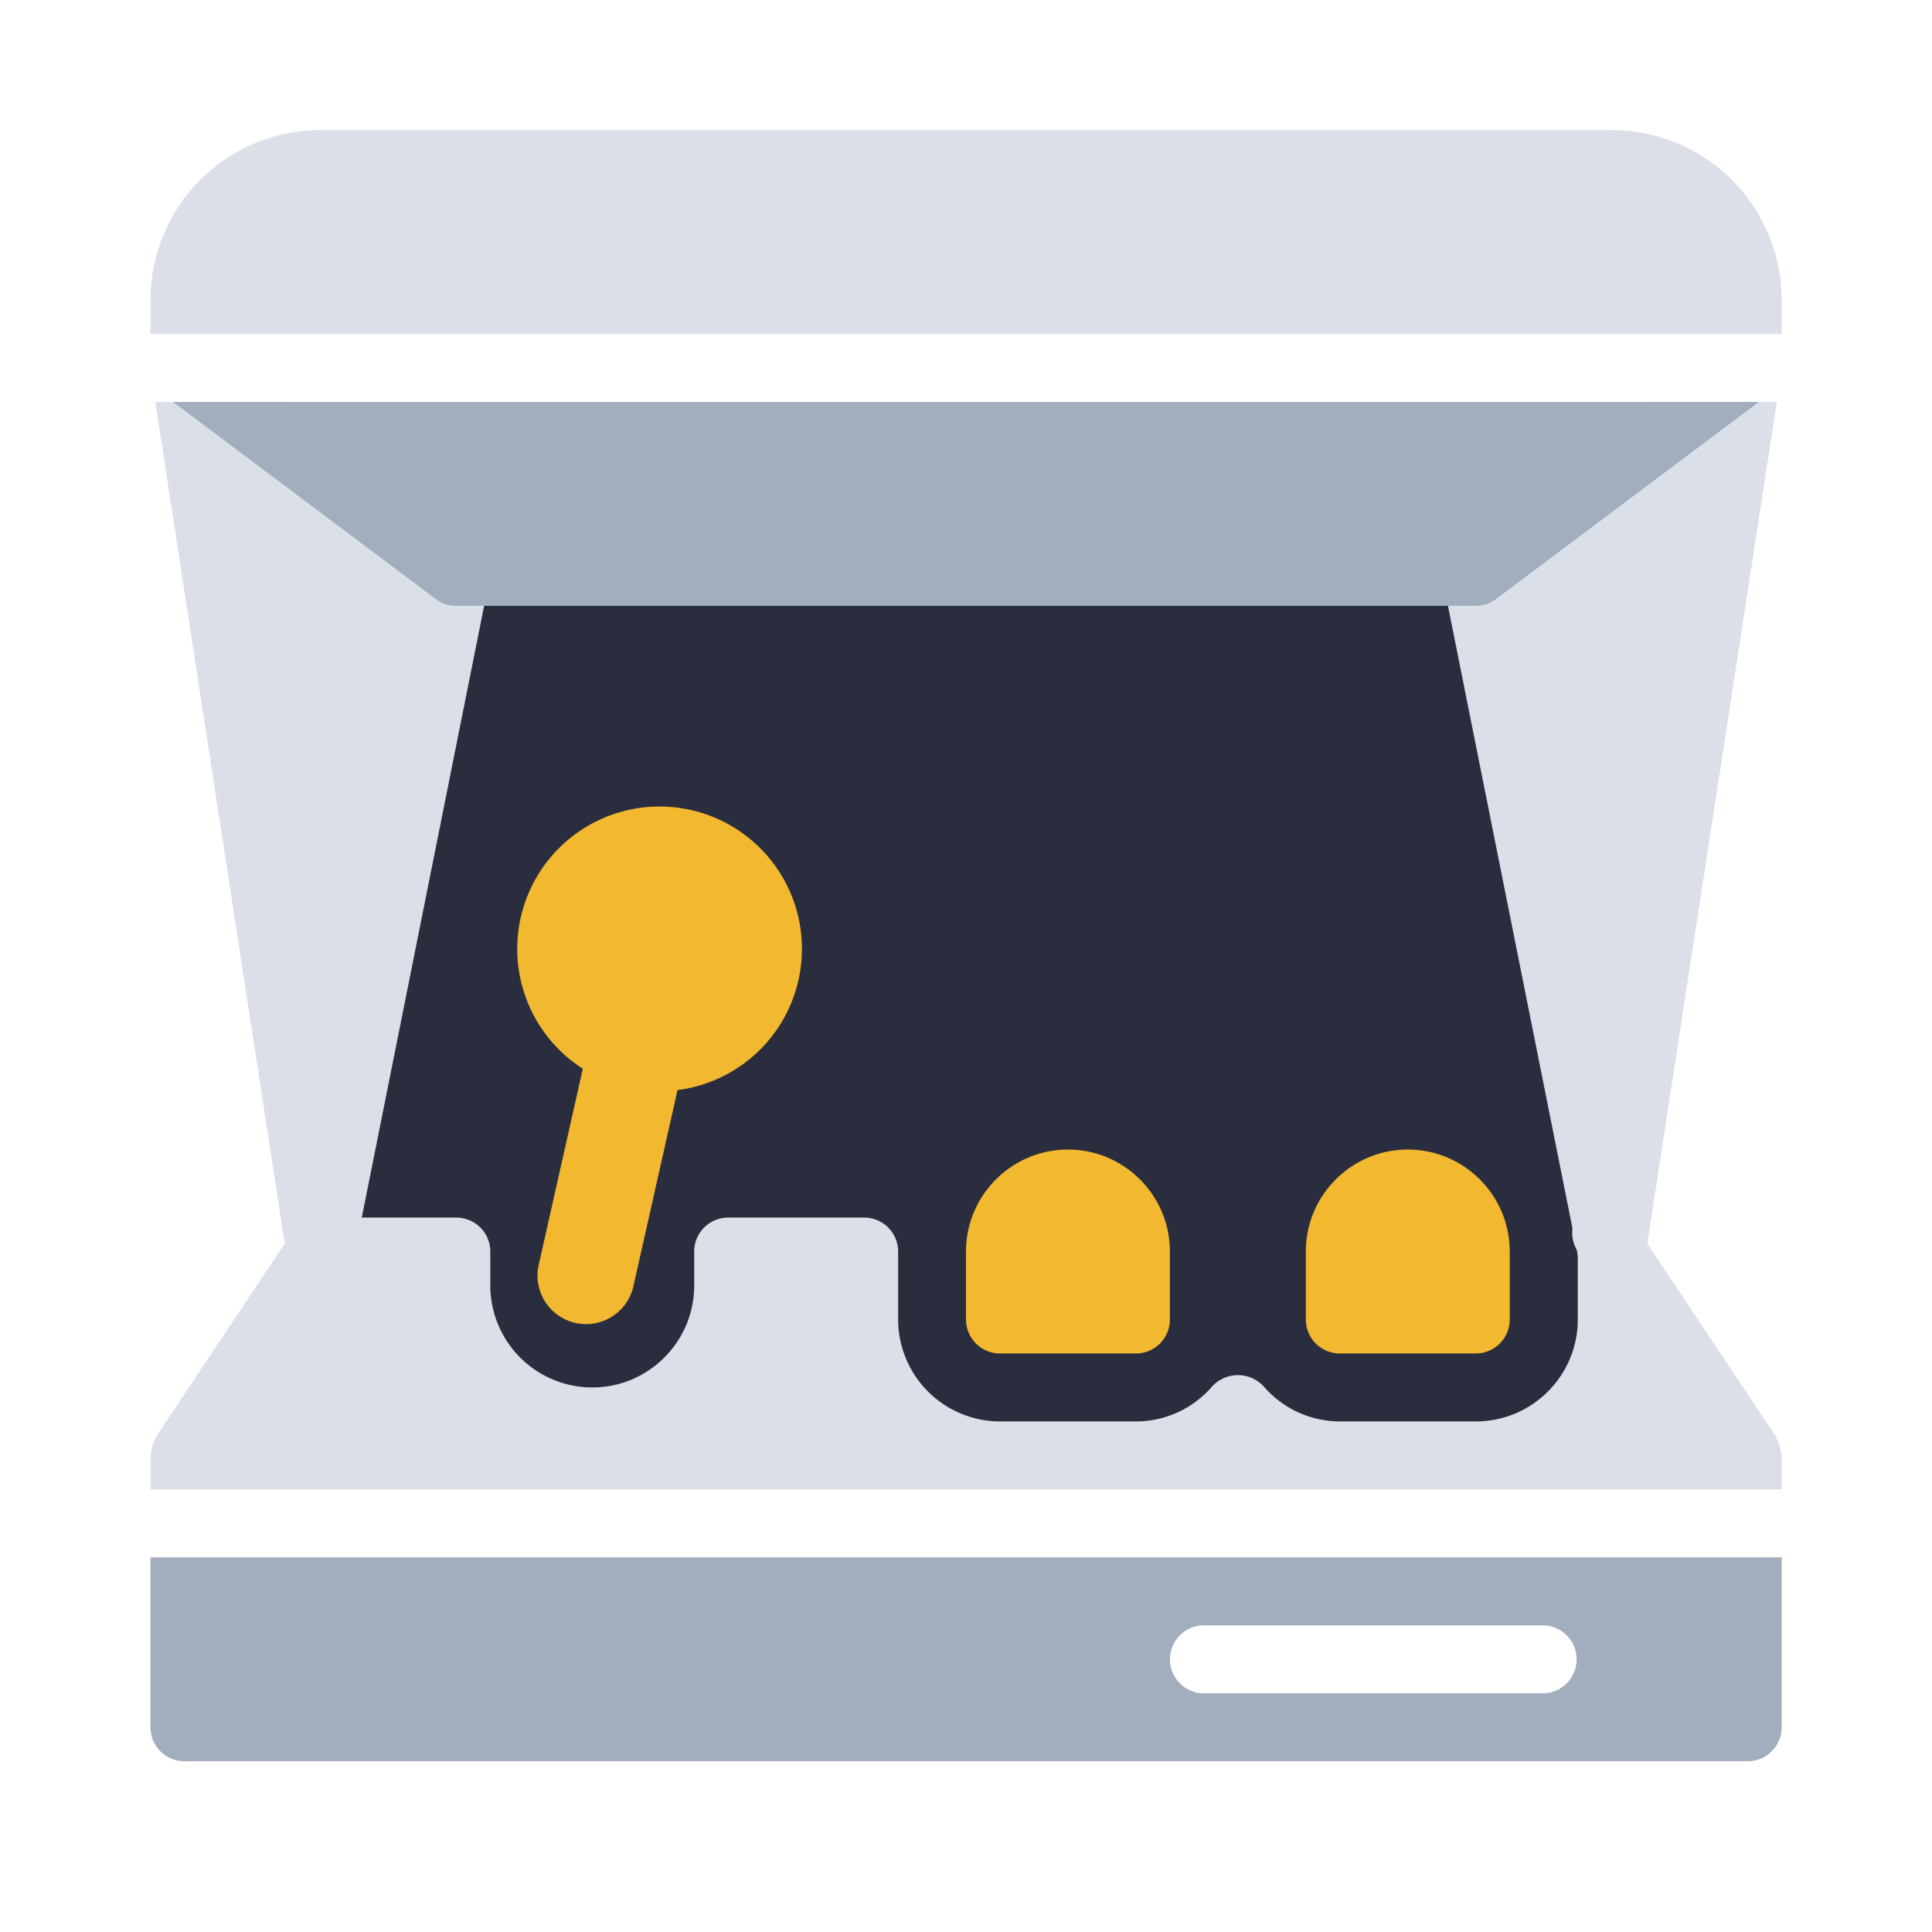
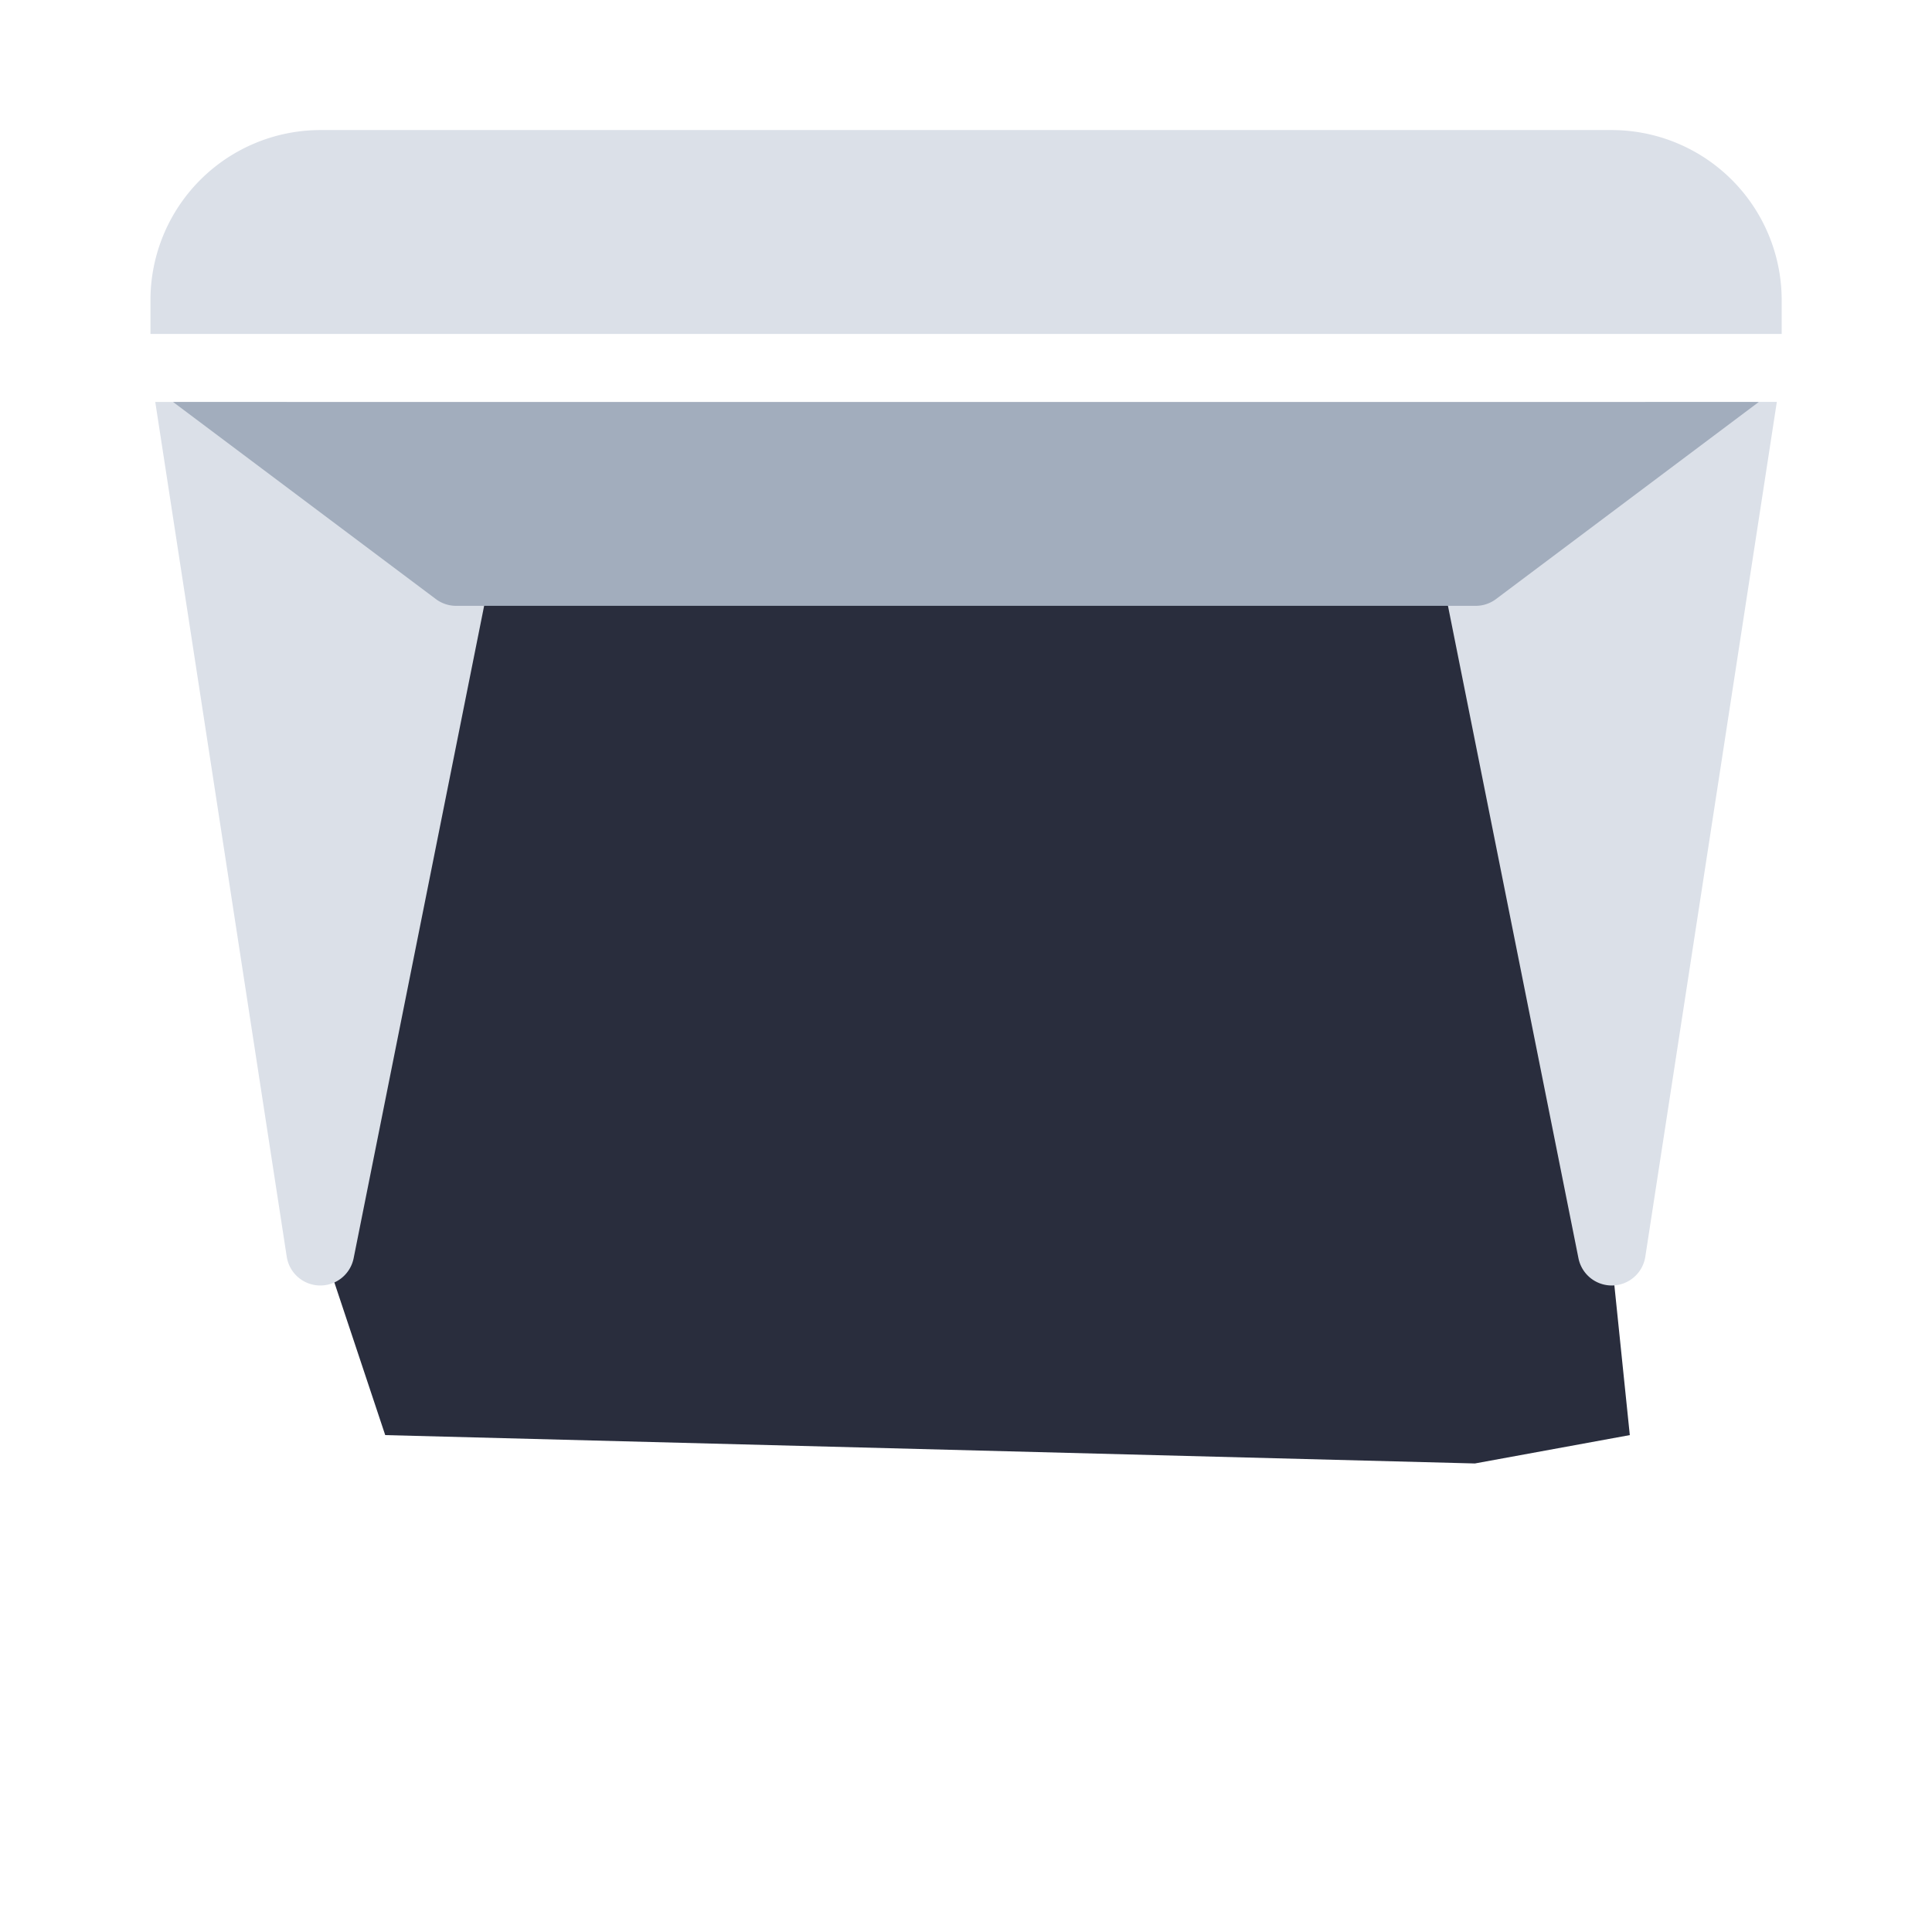
<svg xmlns="http://www.w3.org/2000/svg" class="icon" width="200px" height="200.00px" viewBox="0 0 1024 1024" version="1.1">
  <path d="M185.019 527.984l-9.566 146.432 28.722 86.216 577.536 15.035 82.12-15.035-13.687-132.77-17.783-346.237H242.513L185.019 527.984z" fill="#292D3D" />
-   <path d="M566.047 609.28c-29.796 0-54.047 24.251-54.047 54.047v36.015a18.032 18.032 0 0 0 18.007 18.032h72.055a17.982 17.982 0 0 0 18.007-18.007v-36.04c0-29.796-24.226-54.047-54.022-54.047z m180.099 0c-29.771 0-54.022 24.251-54.022 54.047v36.015a17.982 17.982 0 0 0 18.007 18.032h72.055a18.007 18.007 0 0 0 18.007-18.007v-36.04c0-29.796-24.226-54.047-54.047-54.047zM359.099 577.761a75.451 75.451 0 1 0-50.201-11.314l-23.377 103.998a25.725 25.725 0 1 0 50.201 11.289l23.377-103.973z" fill="#F1B830" />
  <path d="M872.273 213.042l-100.876 75.626a17.982 17.982 0 0 0-6.843 17.957L836.608 666.849a17.982 17.982 0 0 0 17.658 14.486h0.375a18.007 18.007 0 0 0 17.408-15.26l69.707-453.058h-69.482z m-720.496 0H82.295l69.682 453.033a18.007 18.007 0 0 0 17.433 15.26h0.375a18.007 18.007 0 0 0 17.658-14.486L259.497 306.626a17.982 17.982 0 0 0-6.843-17.957L151.777 213.042z" fill="#DBE0E8" />
-   <path d="M79.747 825.444v90.062a18.007 18.007 0 0 0 18.032 17.982h828.541a17.982 17.982 0 0 0 18.007-17.982V825.444H79.747z m738.529 72.055H638.127a17.982 17.982 0 1 1 0-36.04h180.124a18.032 18.032 0 0 1 0 36.04z" fill="#A2ADBD" />
  <path d="M944.328 177.002v-18.007a90.162 90.162 0 0 0-90.037-90.062H169.809a90.162 90.162 0 0 0-90.062 90.062v18.007H944.328z" fill="#DBE0E8" />
-   <path d="M91.71 213.042l139.264 104.448a17.982 17.982 0 0 0 10.814 3.621h540.372a17.982 17.982 0 0 0 10.789-3.621l139.264-104.448H91.71z" fill="#A2ADBD" />
-   <path d="M944.228 770.897c0-0.524-0.25-0.999-0.325-1.548a17.283 17.283 0 0 0-2.248-6.743c-0.2-0.375-0.125-0.824-0.35-1.174l-72.055-108.069a17.932 17.932 0 0 0-34.866-6.019 18.007 18.007 0 0 0 1.873 15.984v36.04c0 29.796-24.226 54.022-54.022 54.022h-72.055a53.348 53.348 0 0 1-40.485-18.682 18.632 18.632 0 0 0-27.124 0 53.223 53.223 0 0 1-40.46 18.682h-72.055a54.097 54.097 0 0 1-54.022-54.022v-36.04a17.982 17.982 0 0 0-18.032-17.982h-72.03a17.982 17.982 0 0 0-18.032 17.982v18.032c0 29.771-24.226 54.022-54.022 54.022a54.097 54.097 0 0 1-54.047-54.022v-18.032a18.007 18.007 0 0 0-17.982-17.982H169.784a17.982 17.982 0 0 0-14.985 7.992l-72.03 108.094c-0.25 0.35-0.2 0.799-0.375 1.149a17.483 17.483 0 0 0-2.248 6.768c-0.05 0.549-0.25 0.999-0.3 1.548 0 0.2-0.125 0.325-0.125 0.5v18.032H944.328v-18.007c0-0.2-0.1-0.35-0.1-0.5z" fill="#DBE0E8" />
+   <path d="M91.71 213.042l139.264 104.448a17.982 17.982 0 0 0 10.814 3.621h540.372a17.982 17.982 0 0 0 10.789-3.621l139.264-104.448z" fill="#A2ADBD" />
</svg>